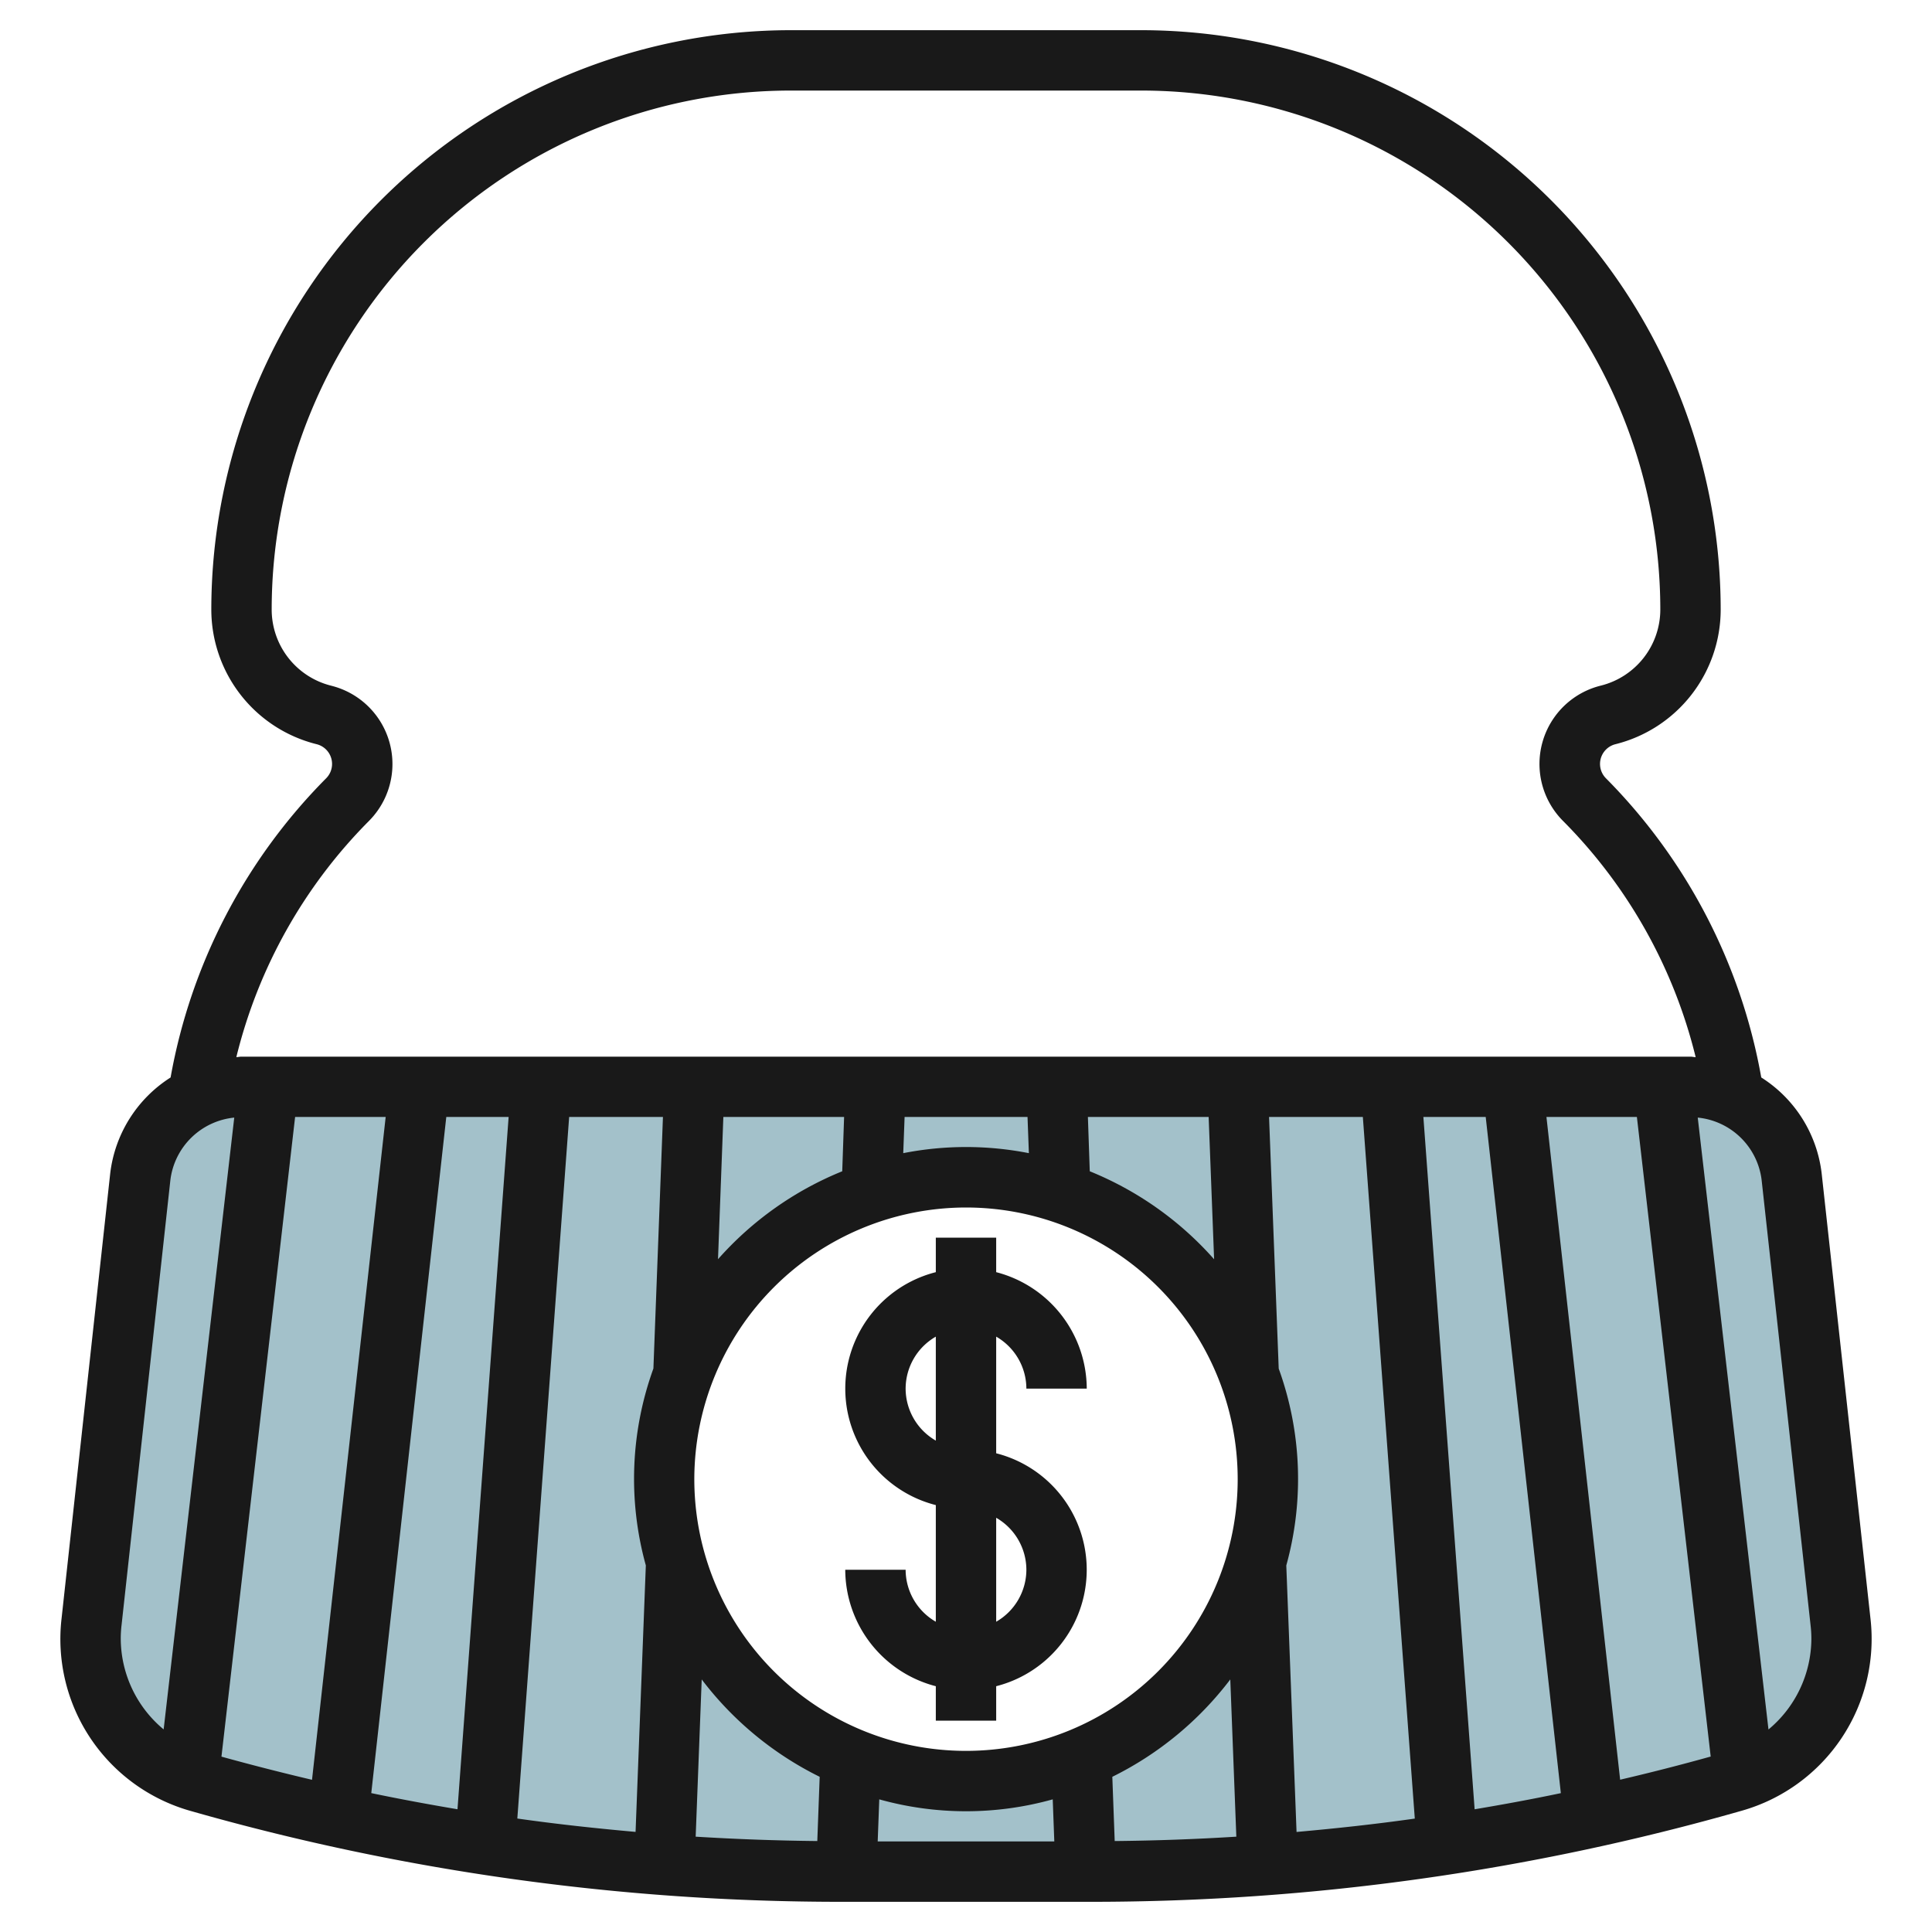
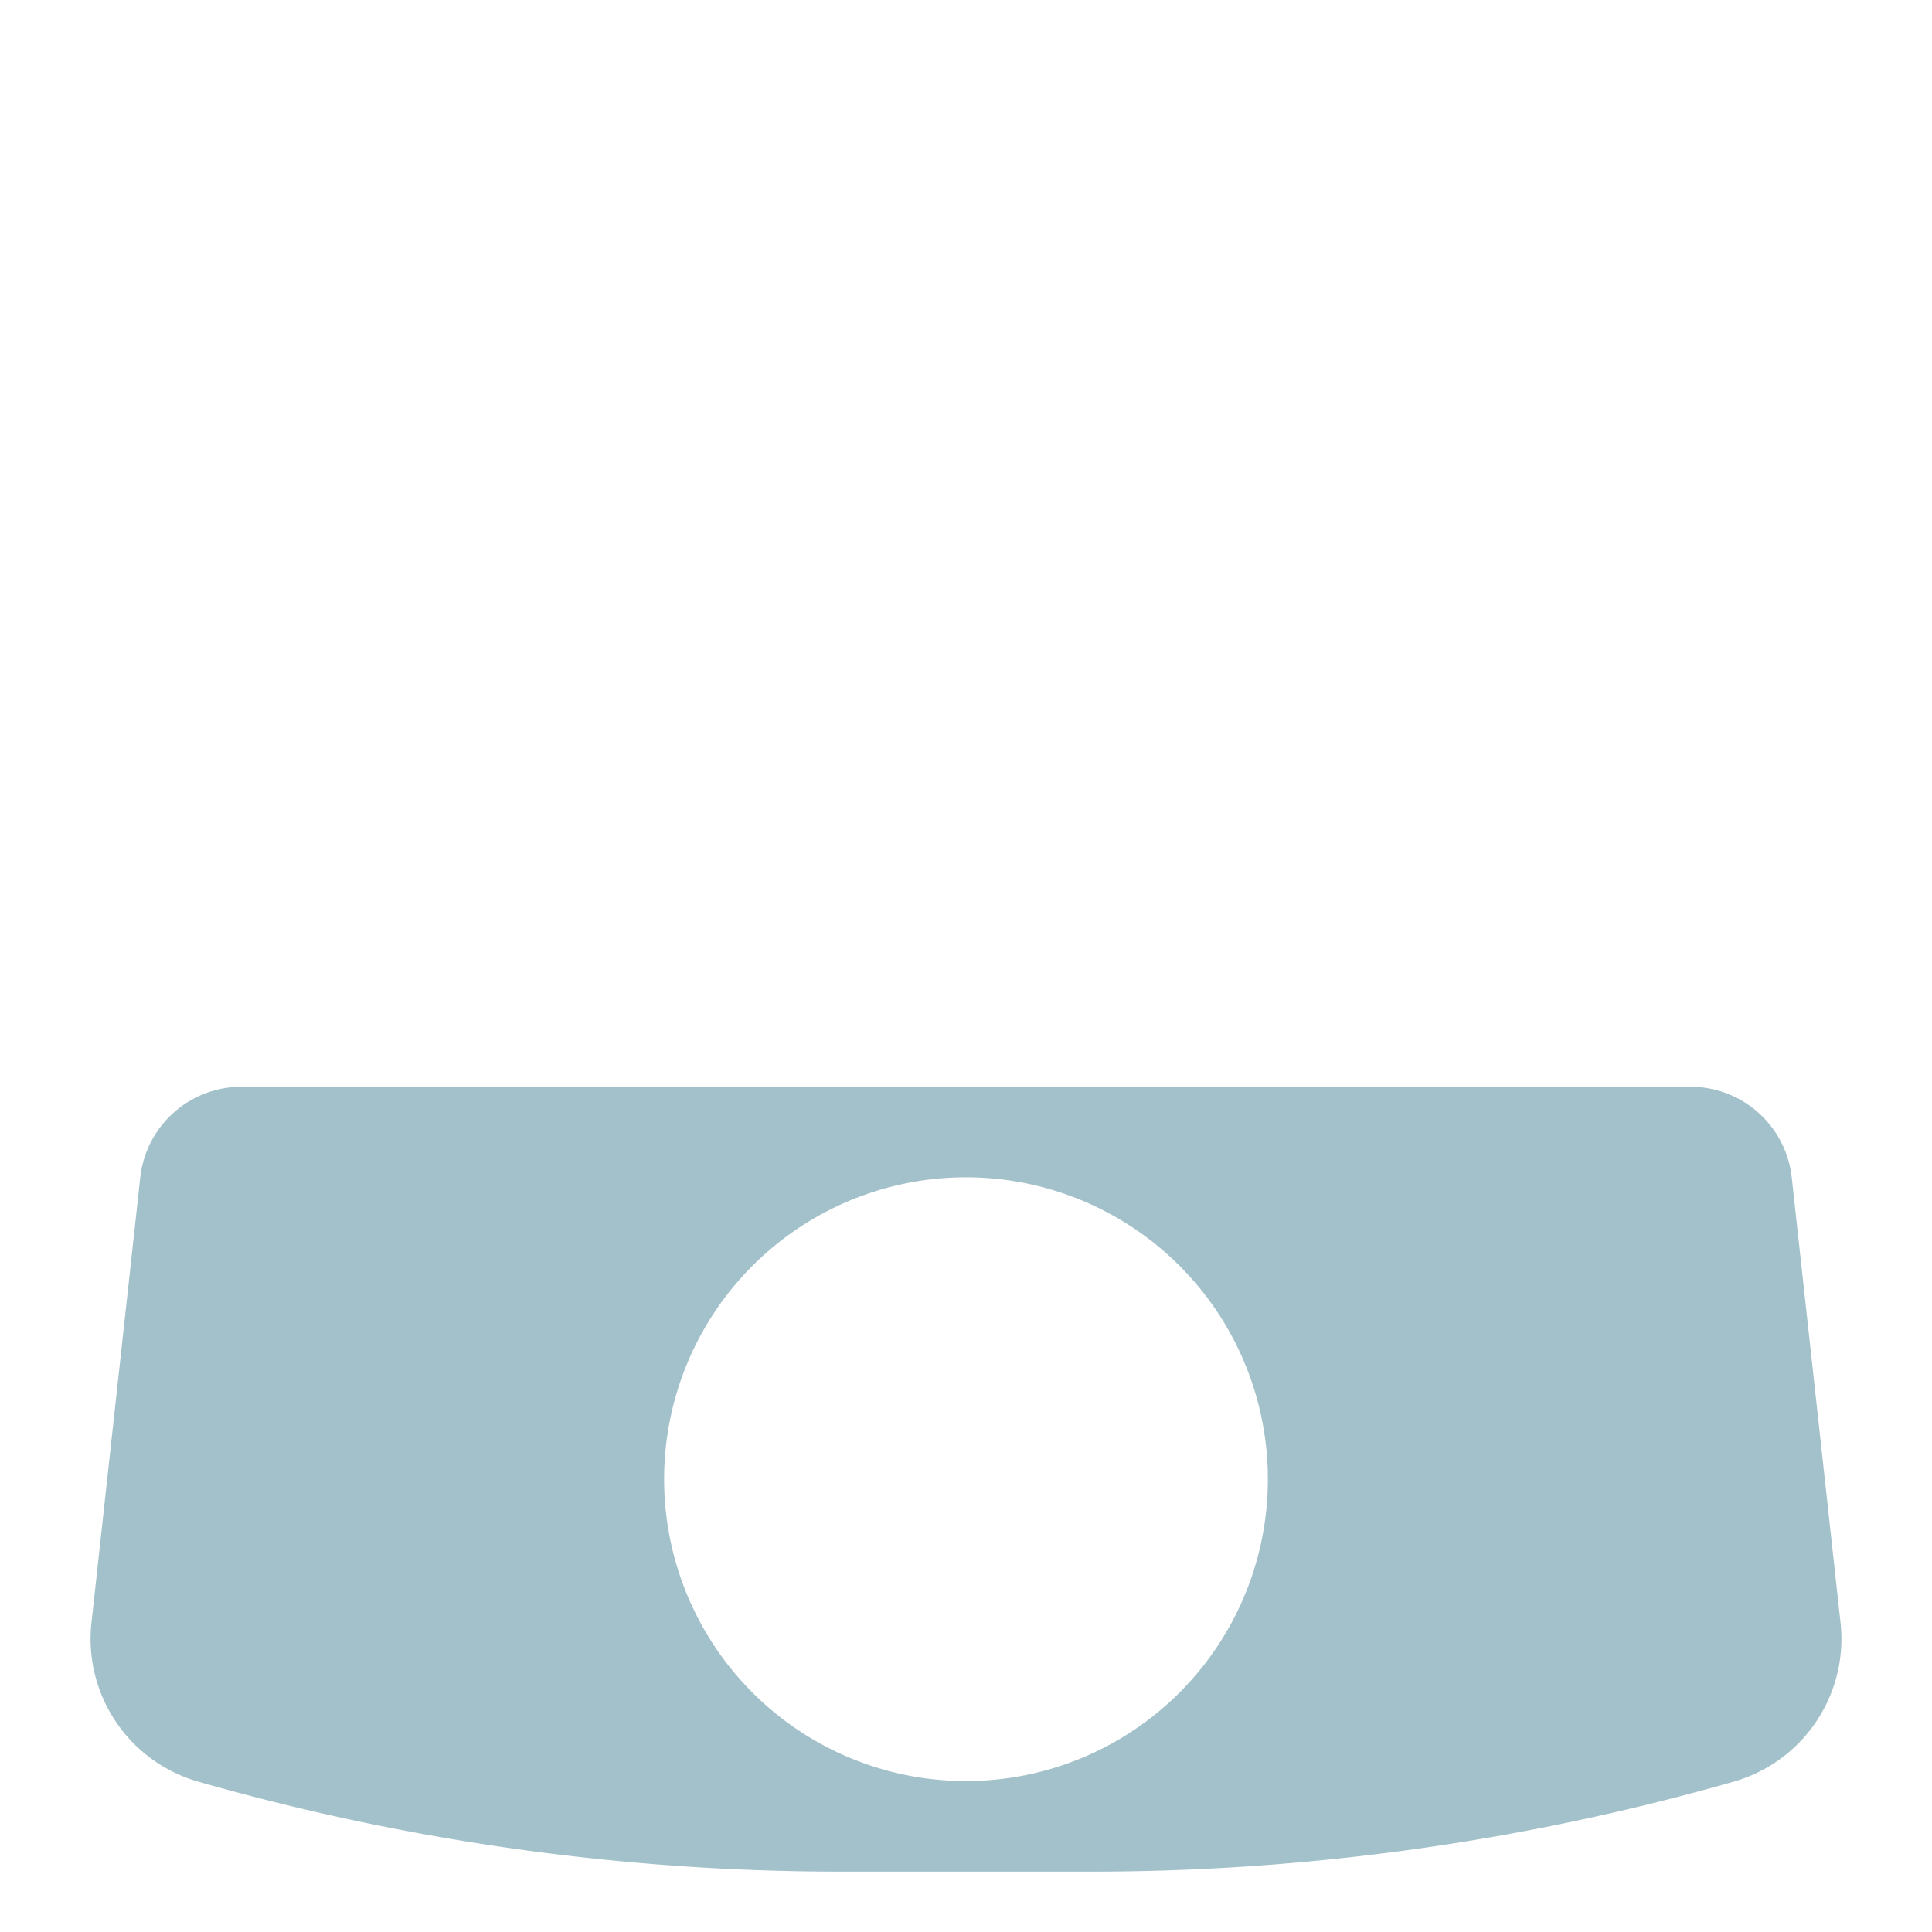
<svg xmlns="http://www.w3.org/2000/svg" id="Layer_3" data-name="Layer 3" viewBox="0 0 64 64" width="512" height="512">
  <path d="M60.966,53.713,59.351,38.979A3.374,3.374,0,0,0,56,36H8a3.374,3.374,0,0,0-3.351,2.979L3.034,53.713A4.809,4.809,0,0,0,3,54.288,4.921,4.921,0,0,0,6.569,59.02,77.464,77.464,0,0,0,27.849,62h8.3a77.464,77.464,0,0,0,21.28-2.98A4.921,4.921,0,0,0,61,54.288,4.809,4.809,0,0,0,60.966,53.713ZM32,59A10,10,0,1,1,42,49,10,10,0,0,1,32,59Z" style="fill:#a3c1ca" />
-   <path d="M5.651,35.693a4.372,4.372,0,0,0-2,3.177L2.041,53.6a5.915,5.915,0,0,0,4.253,6.384A78.447,78.447,0,0,0,27.849,63h8.3a78.447,78.447,0,0,0,21.555-3.019A5.917,5.917,0,0,0,61.96,53.6L60.344,38.862a4.364,4.364,0,0,0-2-3.17A18.735,18.735,0,0,0,53.2,25.783a.674.674,0,0,1,.313-1.13A4.6,4.6,0,0,0,57,20.184,19.206,19.206,0,0,0,37.816,1H26.184A19.206,19.206,0,0,0,7,20.184a4.6,4.6,0,0,0,3.49,4.469.674.674,0,0,1,.313,1.13A18.738,18.738,0,0,0,5.651,35.693ZM4,54.288a3.9,3.9,0,0,1,.028-.465L5.643,39.1A2.368,2.368,0,0,1,7.76,37.022L5.421,57.289A3.925,3.925,0,0,1,4,54.288ZM54.224,37l2.445,21.188q-1.492.416-3,.767L51.228,37Zm-5.008,0,2.489,22.4c-.949.2-1.9.374-2.856.535L47.151,37Zm-4.07,0,1.721,23.243c-1.3.185-2.608.326-3.917.443l-.34-8.828a10.734,10.734,0,0,0-.251-6.521L42.039,37ZM32,40a9,9,0,1,1-9,9A9.01,9.01,0,0,1,32,40ZM27.153,58.859l-.079,2.128q-2.018-.021-4.029-.145l.2-5.209A11.052,11.052,0,0,0,27.153,58.859Zm1.974.747a10.672,10.672,0,0,0,5.746,0L34.925,61h-5.85Zm7.72-.747a11.052,11.052,0,0,0,3.908-3.226l.2,5.209q-2.01.126-4.029.145ZM40.038,37l.181,4.715A11.031,11.031,0,0,0,36.1,38.8L36.038,37Zm-6,0,.045,1.2a10.768,10.768,0,0,0-4.162,0l.045-1.2ZM27.9,38.8a11.031,11.031,0,0,0-4.115,2.913L23.962,37h4Zm-6.255,6.534a10.737,10.737,0,0,0-.251,6.522l-.34,8.828c-1.309-.117-2.616-.258-3.917-.443L18.854,37h3.107Zm-6.49,14.6c-.955-.161-1.907-.337-2.856-.535L14.784,37h2.065Zm-4.819-.976q-1.506-.354-3-.767L9.776,37h3Zm49.641-5.124a3.879,3.879,0,0,1,.027.457,3.925,3.925,0,0,1-1.421,3L56.24,37.022a2.365,2.365,0,0,1,2.116,2.067Zm-49-31.118A2.6,2.6,0,0,1,9,20.184,17.2,17.2,0,0,1,26.184,3H37.816A17.2,17.2,0,0,1,55,20.184a2.6,2.6,0,0,1-1.975,2.529A2.673,2.673,0,0,0,51.783,27.2a16.749,16.749,0,0,1,4.388,7.819c-.058,0-.113-.016-.171-.016H8c-.058,0-.113.014-.171.016A16.744,16.744,0,0,1,12.217,27.2a2.673,2.673,0,0,0-1.242-4.484Z" style="fill:#191919" />
-   <path d="M30,52H28a4,4,0,0,0,3,3.858V57h2V55.858a3.981,3.981,0,0,0,0-7.716V44.278A1.993,1.993,0,0,1,34,46h2a4,4,0,0,0-3-3.858V41H31v1.142a3.981,3.981,0,0,0,0,7.716v3.864A1.993,1.993,0,0,1,30,52Zm4,0a1.993,1.993,0,0,1-1,1.722V50.278A1.993,1.993,0,0,1,34,52Zm-4-6a1.993,1.993,0,0,1,1-1.722v3.444A1.993,1.993,0,0,1,30,46Z" style="fill:#191919" />
</svg>